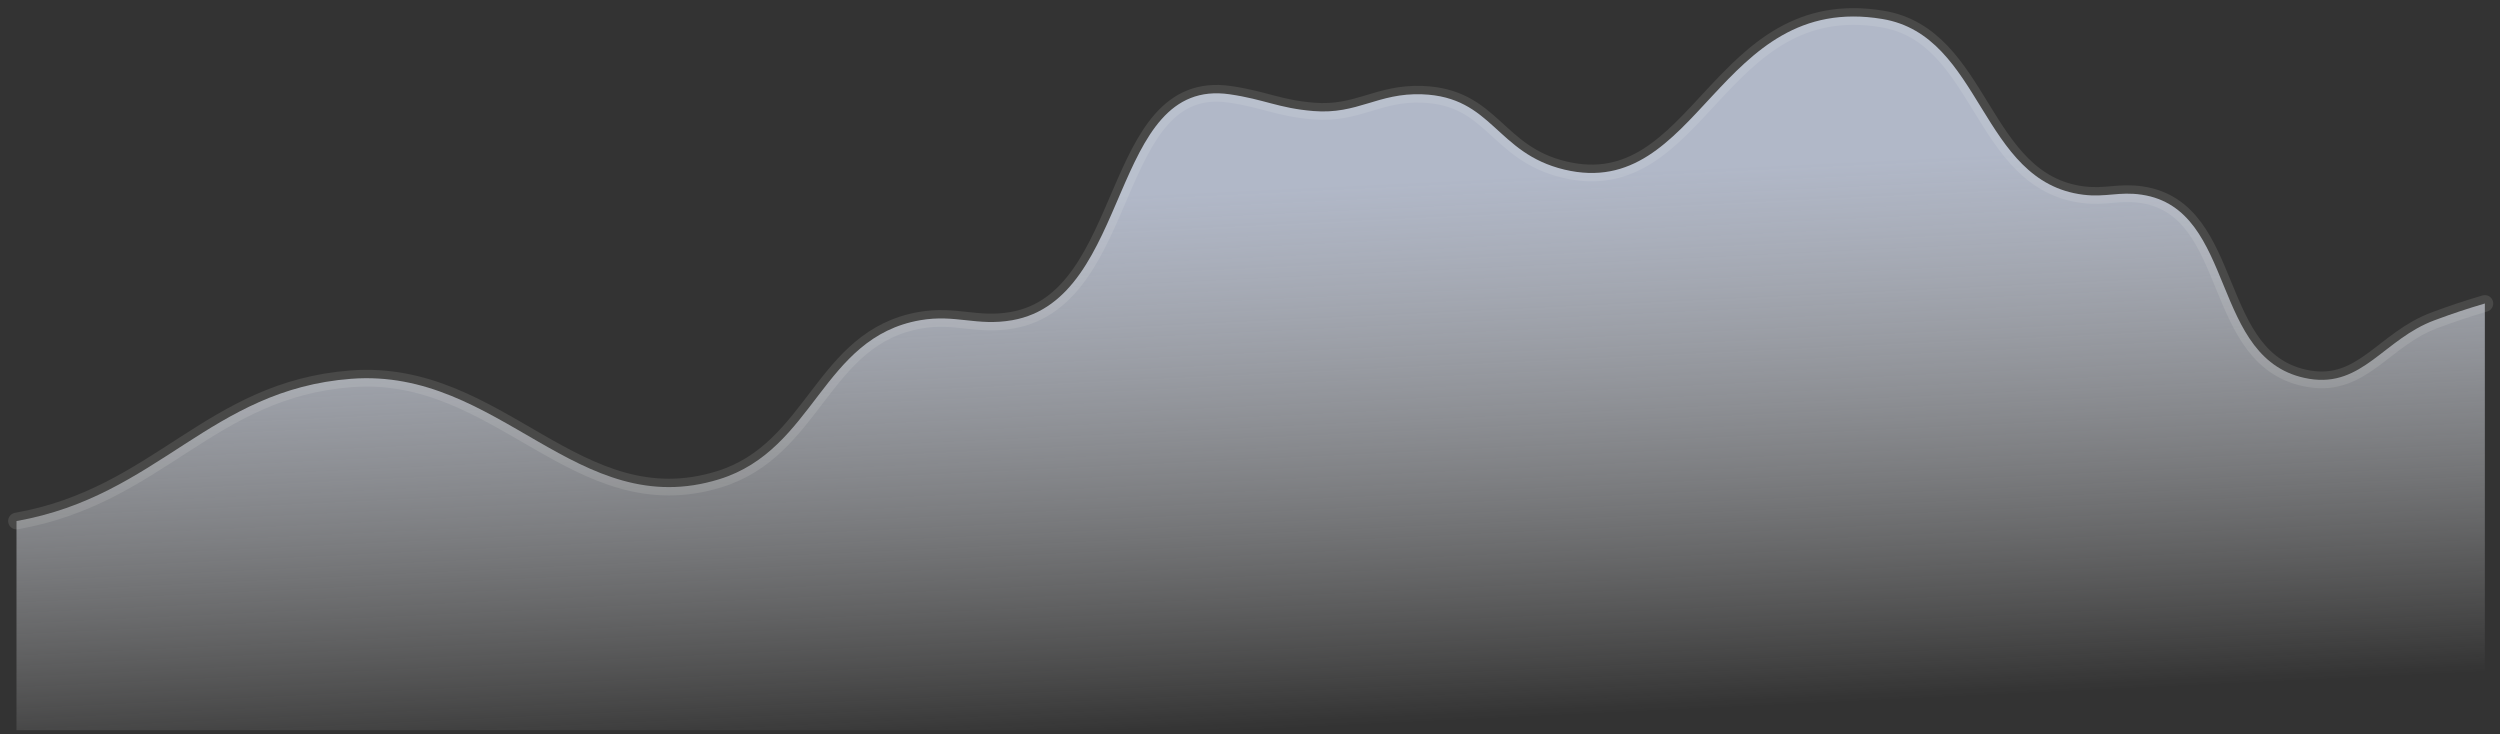
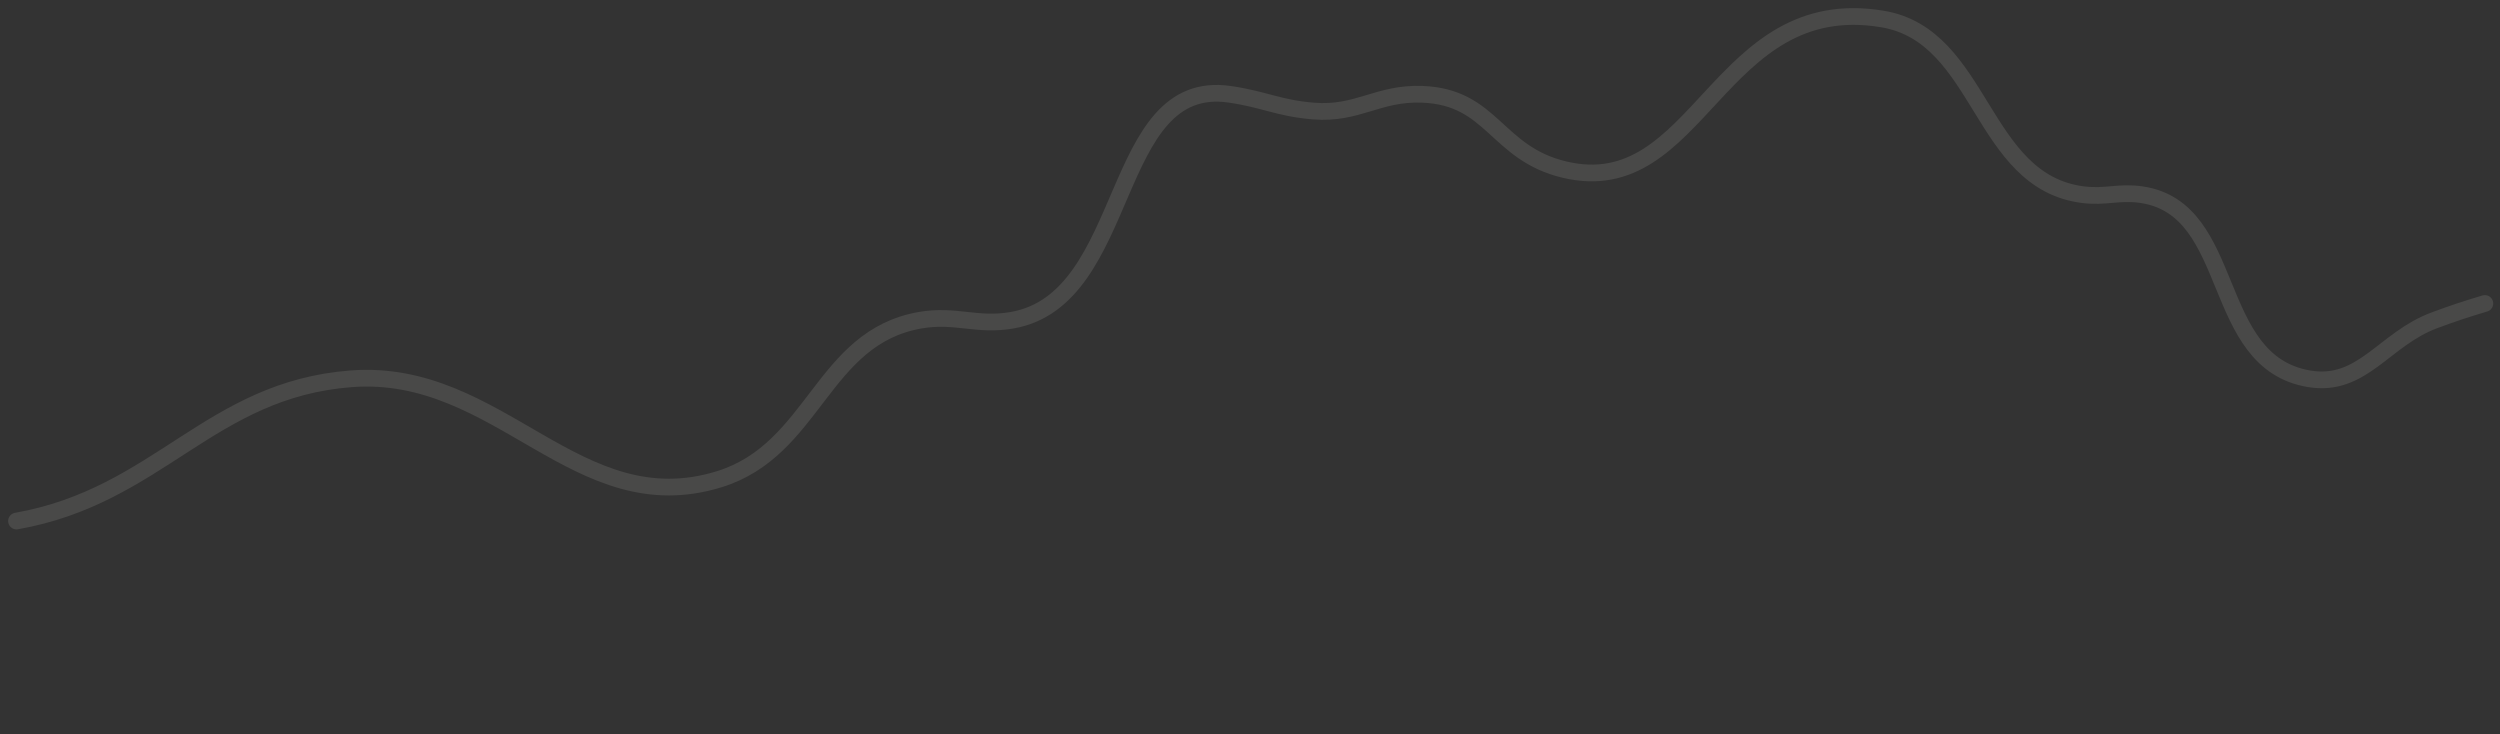
<svg xmlns="http://www.w3.org/2000/svg" width="303" height="89" viewBox="0 0 303 89" fill="none">
  <rect x="0" y="0" width="303" height="89" fill="#333333" stroke="none" />
-   <path d="M42.565 45.909C25.402 47.219 19.24 60.107 2 63.149V88.5H301.164V36.782C298.763 37.498 297.429 37.943 295.079 38.81C288.929 41.08 286.333 46.987 279.867 45.909C267.698 43.88 271.229 25.35 259.585 23.598C256.844 23.186 255.237 23.94 252.486 23.598C239.952 22.044 240.317 4.329 228.147 2.302C208.116 -1.035 206.001 24.463 189.611 20.556C181.277 18.57 180.933 11.745 172.371 11.429C166.988 11.23 164.556 13.899 159.188 13.458C154.937 13.108 153.267 12.044 149.047 11.429C134.357 9.288 137.301 36.242 122.68 38.81C118.389 39.564 115.816 38.063 111.524 38.81C99.581 40.889 98.764 54.486 87.186 58.078C69.935 63.43 60.574 44.535 42.565 45.909Z" fill="url(#paint0_linear_137_2697)" />
  <path d="M2 63.149C19.24 60.107 25.402 47.219 42.565 45.909C60.574 44.535 69.935 63.43 87.186 58.078C98.764 54.486 99.581 40.889 111.524 38.81C115.816 38.063 118.389 39.564 122.68 38.81C137.301 36.242 134.357 9.288 149.047 11.429C153.267 12.044 154.937 13.108 159.188 13.458C164.556 13.899 166.988 11.23 172.371 11.429C180.933 11.746 181.277 18.57 189.611 20.556C206.001 24.463 208.116 -1.035 228.147 2.302C240.317 4.329 239.952 22.044 252.486 23.599C255.237 23.94 256.844 23.186 259.585 23.599C271.229 25.35 267.698 43.88 279.867 45.909C286.333 46.987 288.929 41.08 295.079 38.81C297.429 37.943 298.763 37.498 301.164 36.782" stroke="#FFFFFB" stroke-opacity="0.106" stroke-width="2.028" stroke-linecap="round" />
  <defs>
    <linearGradient id="paint0_linear_137_2697" x1="148.5" y1="23" x2="151.582" y2="88.5" gradientUnits="userSpaceOnUse">
      <stop stop-color="#B1B8C8" />
      <stop offset="1" stop-color="white" stop-opacity="0" />
    </linearGradient>
  </defs>
</svg>